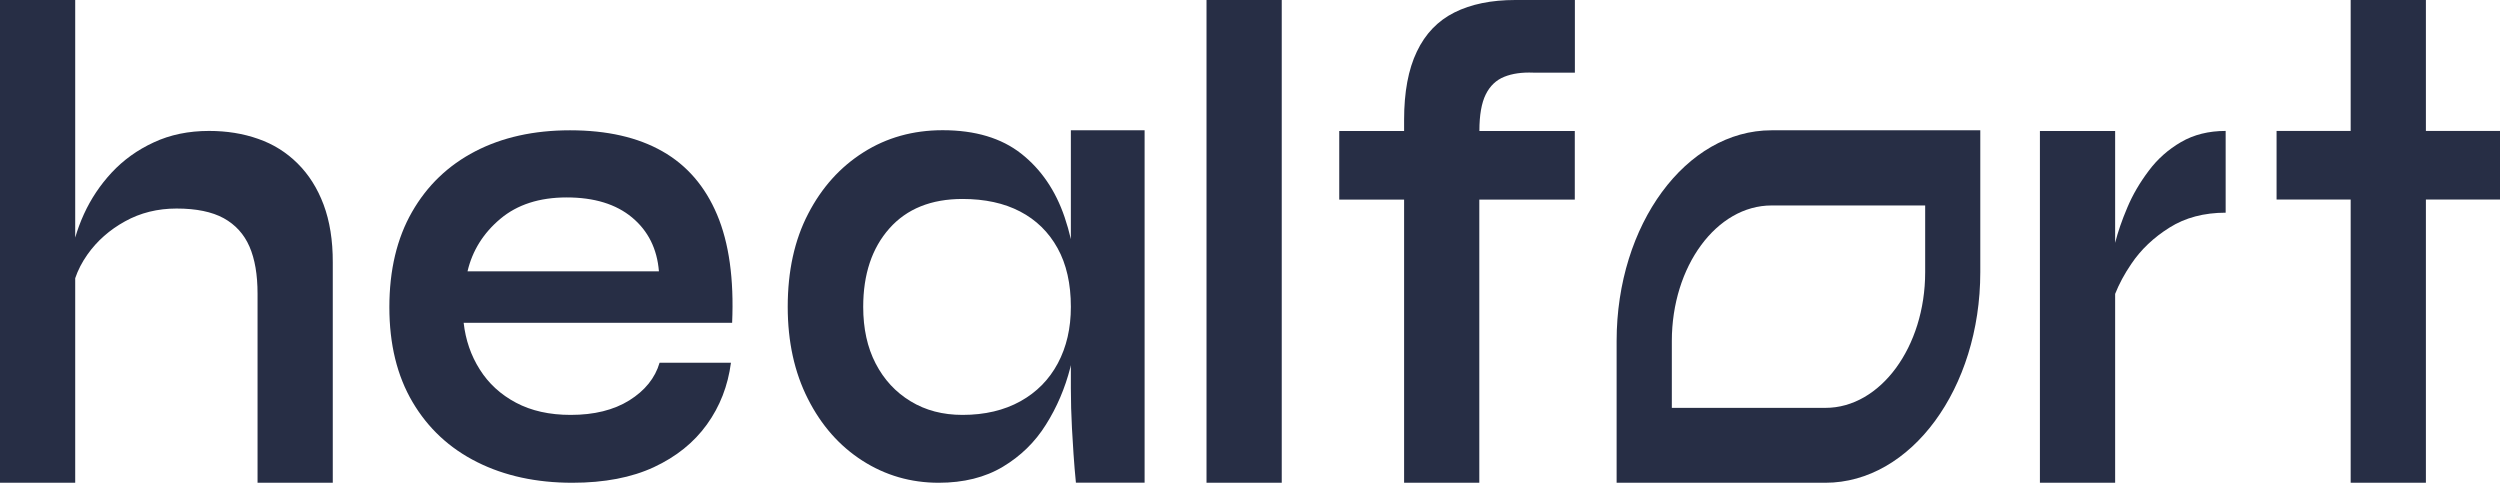
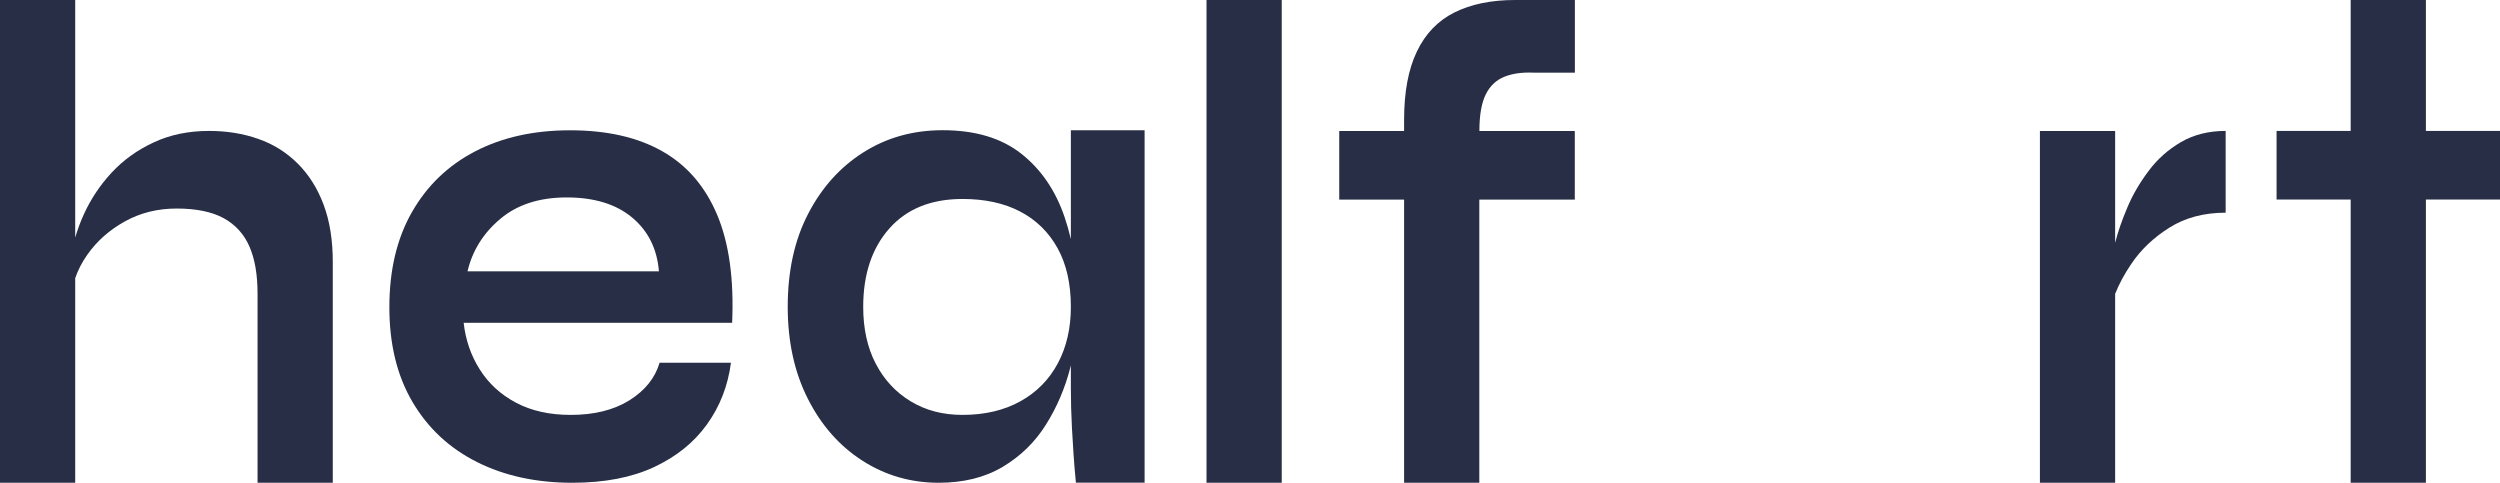
<svg xmlns="http://www.w3.org/2000/svg" width="145" height="28" viewBox="0 0 145 28" fill="none">
  <g clip-path="url(#clip0_399_306)">
    <path d="M18.769 11.87C18.412 10.917 17.907 10.122 17.258 9.478C16.609 8.834 15.848 8.358 14.976 8.055C14.103 7.746 13.151 7.594 12.124 7.594C10.938 7.594 9.868 7.814 8.916 8.259C7.964 8.698 7.155 9.284 6.48 10.007C5.809 10.729 5.272 11.535 4.868 12.419C4.66 12.875 4.495 13.325 4.362 13.78V0H0V28H4.362V16.135C4.522 15.664 4.756 15.209 5.07 14.764C5.628 13.974 6.357 13.33 7.251 12.838C8.145 12.341 9.145 12.095 10.241 12.095C11.385 12.095 12.294 12.283 12.975 12.655C13.656 13.032 14.156 13.581 14.47 14.304C14.784 15.026 14.938 15.936 14.938 17.035V28H19.301V15.225C19.306 13.942 19.125 12.822 18.769 11.87Z" fill="#272E45" />
    <path d="M41.001 24.619C41.756 23.572 42.219 22.379 42.395 21.039H38.256C37.995 21.929 37.404 22.656 36.5 23.222C35.59 23.787 34.457 24.064 33.101 24.064C31.872 24.064 30.818 23.829 29.93 23.358C29.041 22.887 28.339 22.243 27.829 21.432C27.312 20.621 27.004 19.715 26.892 18.721H42.464C42.575 16.177 42.283 14.089 41.591 12.451C40.9 10.813 39.846 9.588 38.42 8.777C36.995 7.966 35.213 7.557 33.063 7.557C30.962 7.557 29.127 7.966 27.563 8.777C25.998 9.588 24.775 10.76 23.897 12.294C23.019 13.827 22.583 15.669 22.583 17.815C22.583 19.966 23.03 21.798 23.929 23.321C24.828 24.844 26.073 26.001 27.674 26.802C29.27 27.602 31.111 28 33.196 28C35.058 28 36.633 27.696 37.926 27.095C39.218 26.493 40.245 25.671 41.001 24.619ZM27.116 15.738C27.398 14.534 28.036 13.518 29.02 12.692C30.004 11.865 31.287 11.451 32.867 11.451C34.462 11.451 35.729 11.838 36.66 12.613C37.591 13.388 38.112 14.429 38.218 15.738H27.116Z" fill="#272E45" />
    <path d="M62.11 7.557V13.869C62.009 13.435 61.887 13.006 61.748 12.597C61.222 11.048 60.381 9.818 59.232 8.913C58.078 8.007 56.562 7.552 54.673 7.552C52.96 7.552 51.428 7.981 50.082 8.834C48.731 9.687 47.661 10.876 46.874 12.399C46.081 13.921 45.688 15.722 45.688 17.794C45.688 19.815 46.076 21.594 46.858 23.133C47.635 24.671 48.688 25.865 50.018 26.718C51.348 27.571 52.822 28 54.444 28C55.891 28 57.131 27.691 58.163 27.074C59.195 26.456 60.03 25.645 60.663 24.63C61.302 23.619 61.77 22.515 62.078 21.322C62.089 21.275 62.099 21.228 62.11 21.175V22.52C62.11 23.285 62.132 24.059 62.174 24.844C62.217 25.634 62.296 26.969 62.403 27.995H66.387V7.557H62.11ZM61.355 21.071C60.849 22.018 60.126 22.751 59.184 23.274C58.243 23.797 57.12 24.064 55.827 24.064C54.684 24.064 53.683 23.803 52.816 23.274C51.949 22.751 51.273 22.018 50.789 21.086C50.305 20.155 50.066 19.056 50.066 17.8C50.066 15.91 50.571 14.393 51.582 13.252C52.593 12.111 54.008 11.54 55.827 11.54C57.12 11.54 58.237 11.781 59.168 12.268C60.099 12.754 60.823 13.461 61.339 14.393C61.855 15.324 62.11 16.46 62.11 17.8C62.11 19.035 61.86 20.123 61.355 21.071Z" fill="#272E45" />
    <path d="M74.341 0H69.978V28H74.341V0Z" fill="#272E45" />
    <path d="M91.338 11.577V7.599H85.805V7.589C85.805 6.678 85.927 5.977 86.172 5.48C86.417 4.982 86.779 4.642 87.247 4.454C87.715 4.265 88.274 4.187 88.928 4.213H91.343V0H87.885C86.497 0 85.321 0.241 84.358 0.722C83.395 1.204 82.666 1.963 82.177 2.994C81.682 4.025 81.438 5.344 81.438 6.95V7.599H77.676V11.577H81.438V28H85.8V11.577H91.338Z" fill="#272E45" />
    <path d="M123.614 15.308C124.172 14.476 124.912 13.775 125.832 13.199C126.747 12.623 127.838 12.336 129.088 12.336V7.594C128.104 7.594 127.242 7.809 126.503 8.238C125.763 8.667 125.135 9.222 124.625 9.907C124.109 10.593 123.694 11.299 123.385 12.037C123.071 12.775 122.837 13.456 122.678 14.084V7.599H118.315V28H122.678V17.046C122.901 16.481 123.21 15.9 123.614 15.308Z" fill="#272E45" />
    <path d="M140.702 11.572H145V7.594H140.702V0H136.339V7.594H132.041V11.572H136.339V28H140.702V11.572Z" fill="#272E45" />
-     <path d="M114.857 15.785V7.557H102.749C97.786 7.557 93.764 13.027 93.764 19.773V28H105.872C110.835 28 114.857 22.531 114.857 15.785ZM96.966 23.651V19.778C96.966 15.444 99.562 11.917 102.749 11.917H111.66V15.79C111.66 20.123 109.064 23.656 105.877 23.656H96.966V23.651Z" fill="#272E45" />
  </g>
  <defs>
    <clipPath id="clip0_399_306">
      <rect width="145" height="28" fill="white" />
    </clipPath>
  </defs>
</svg>